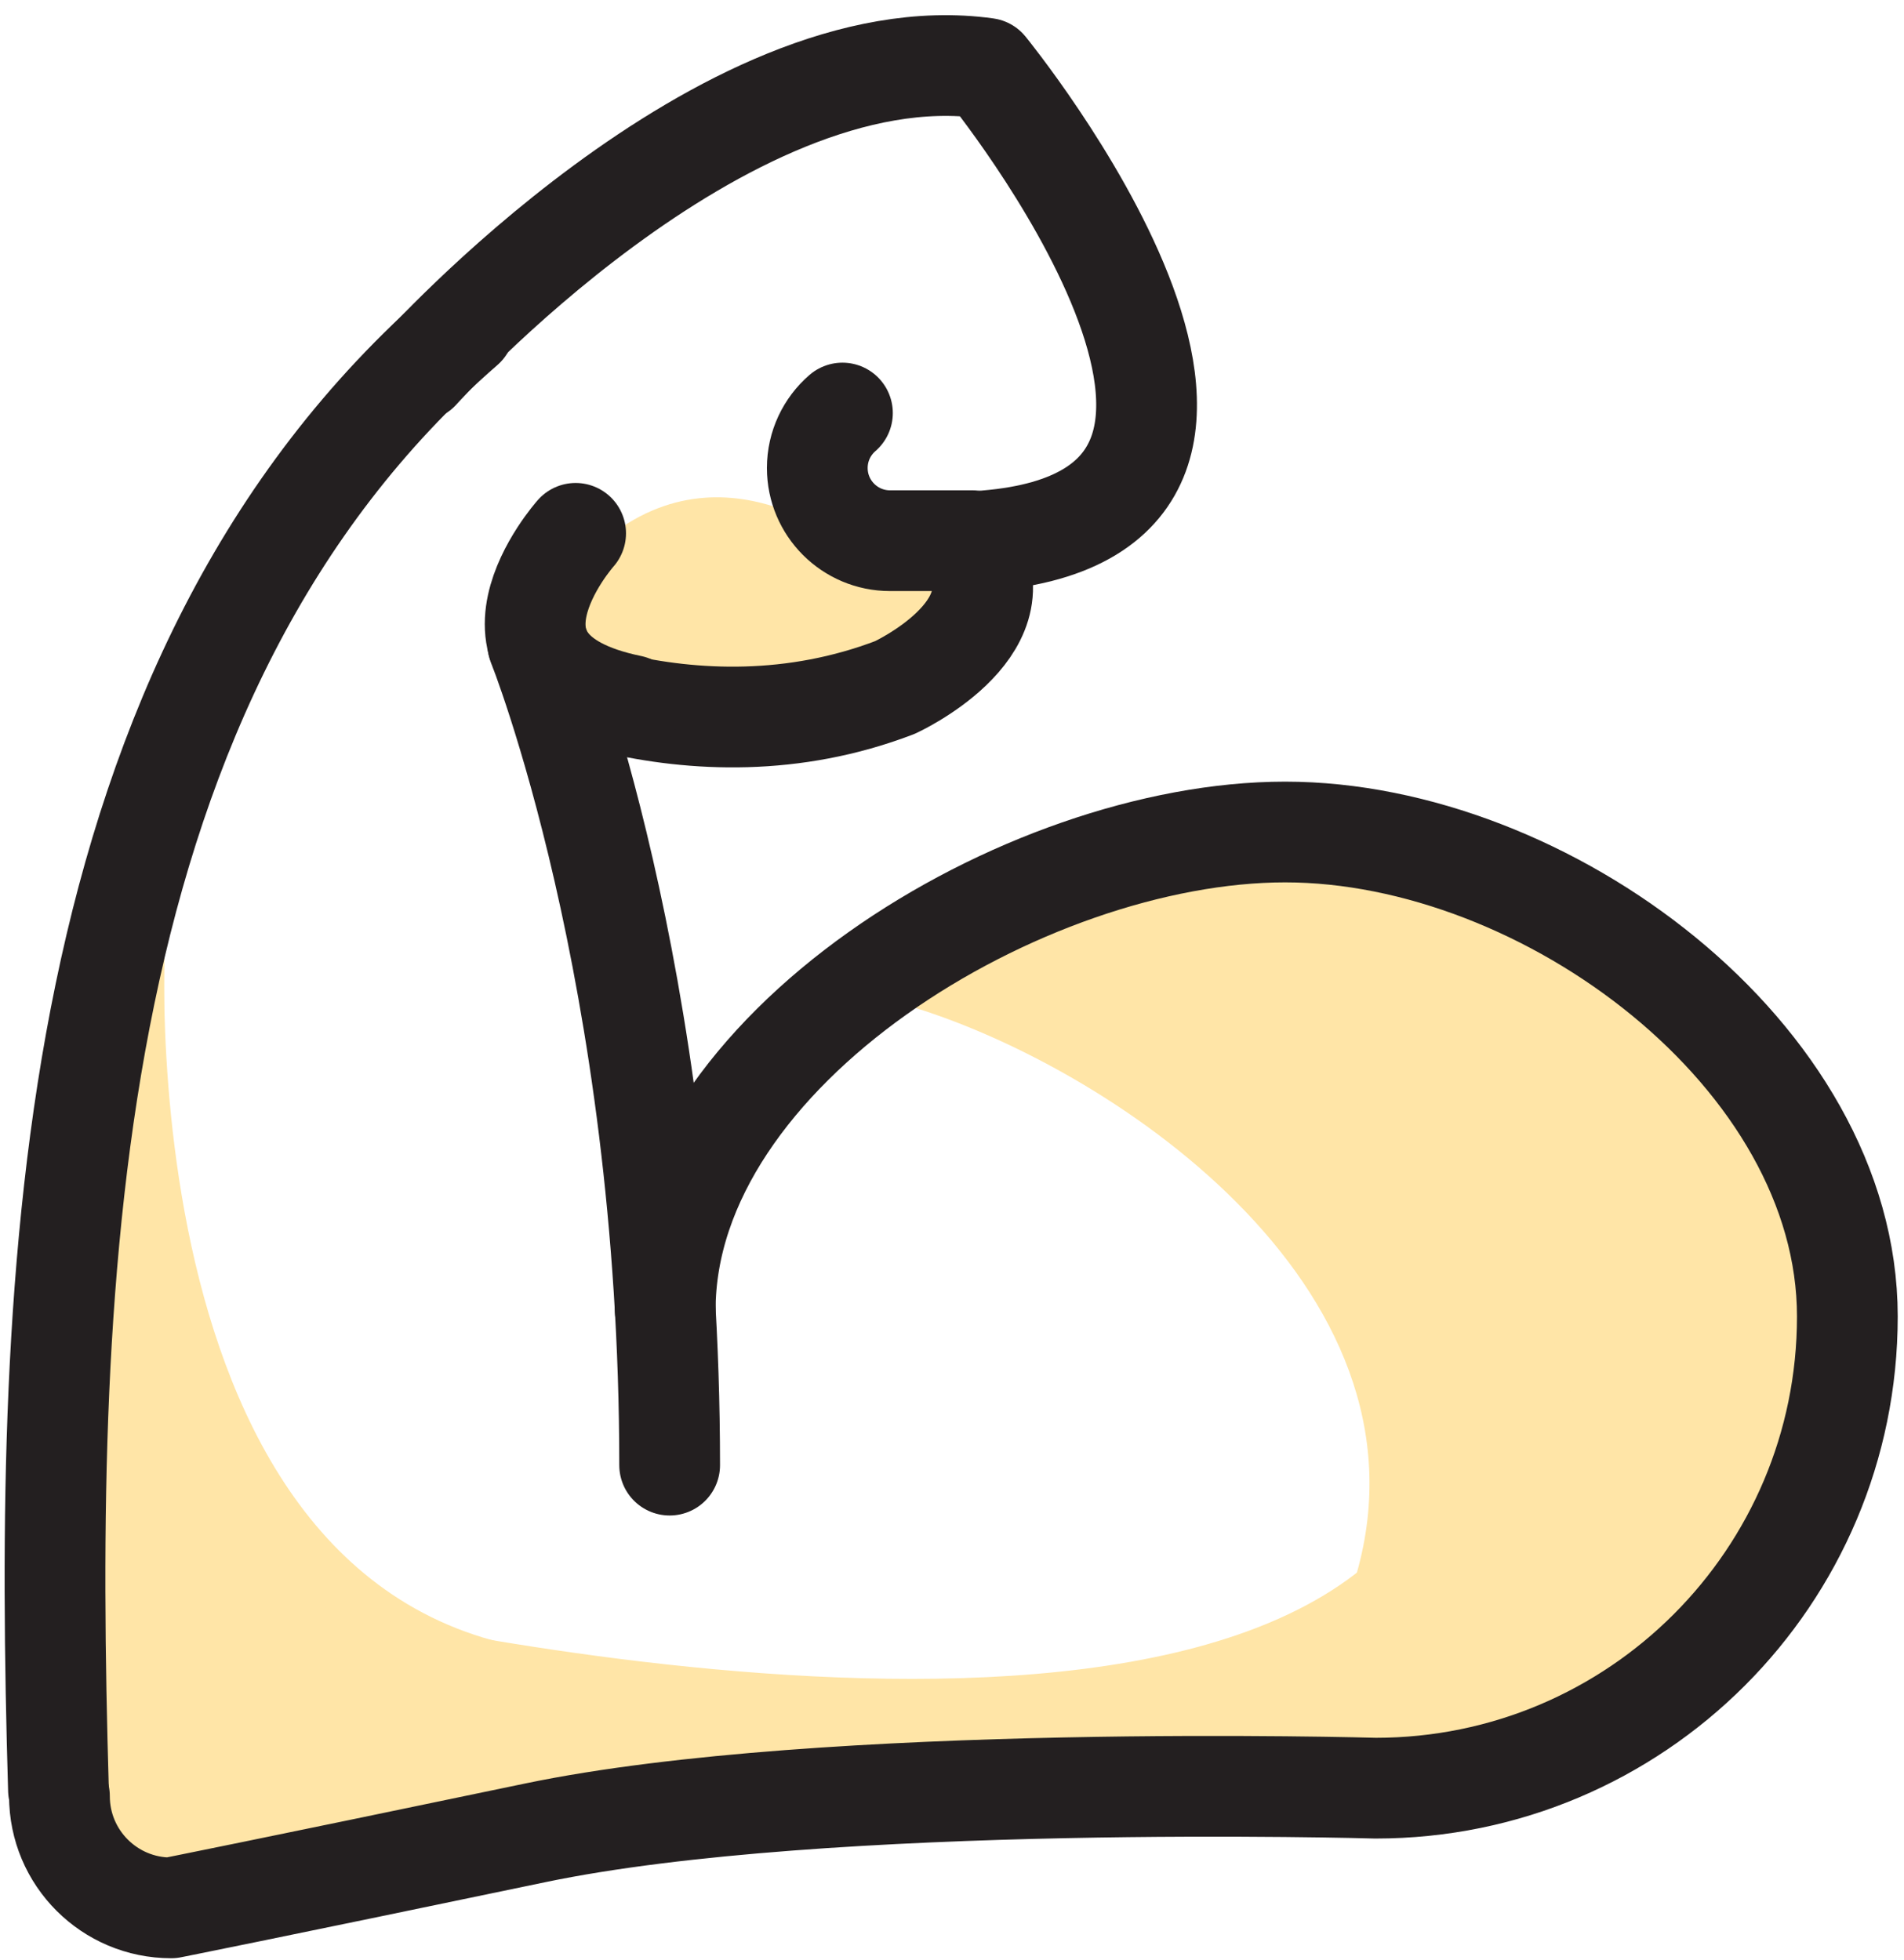
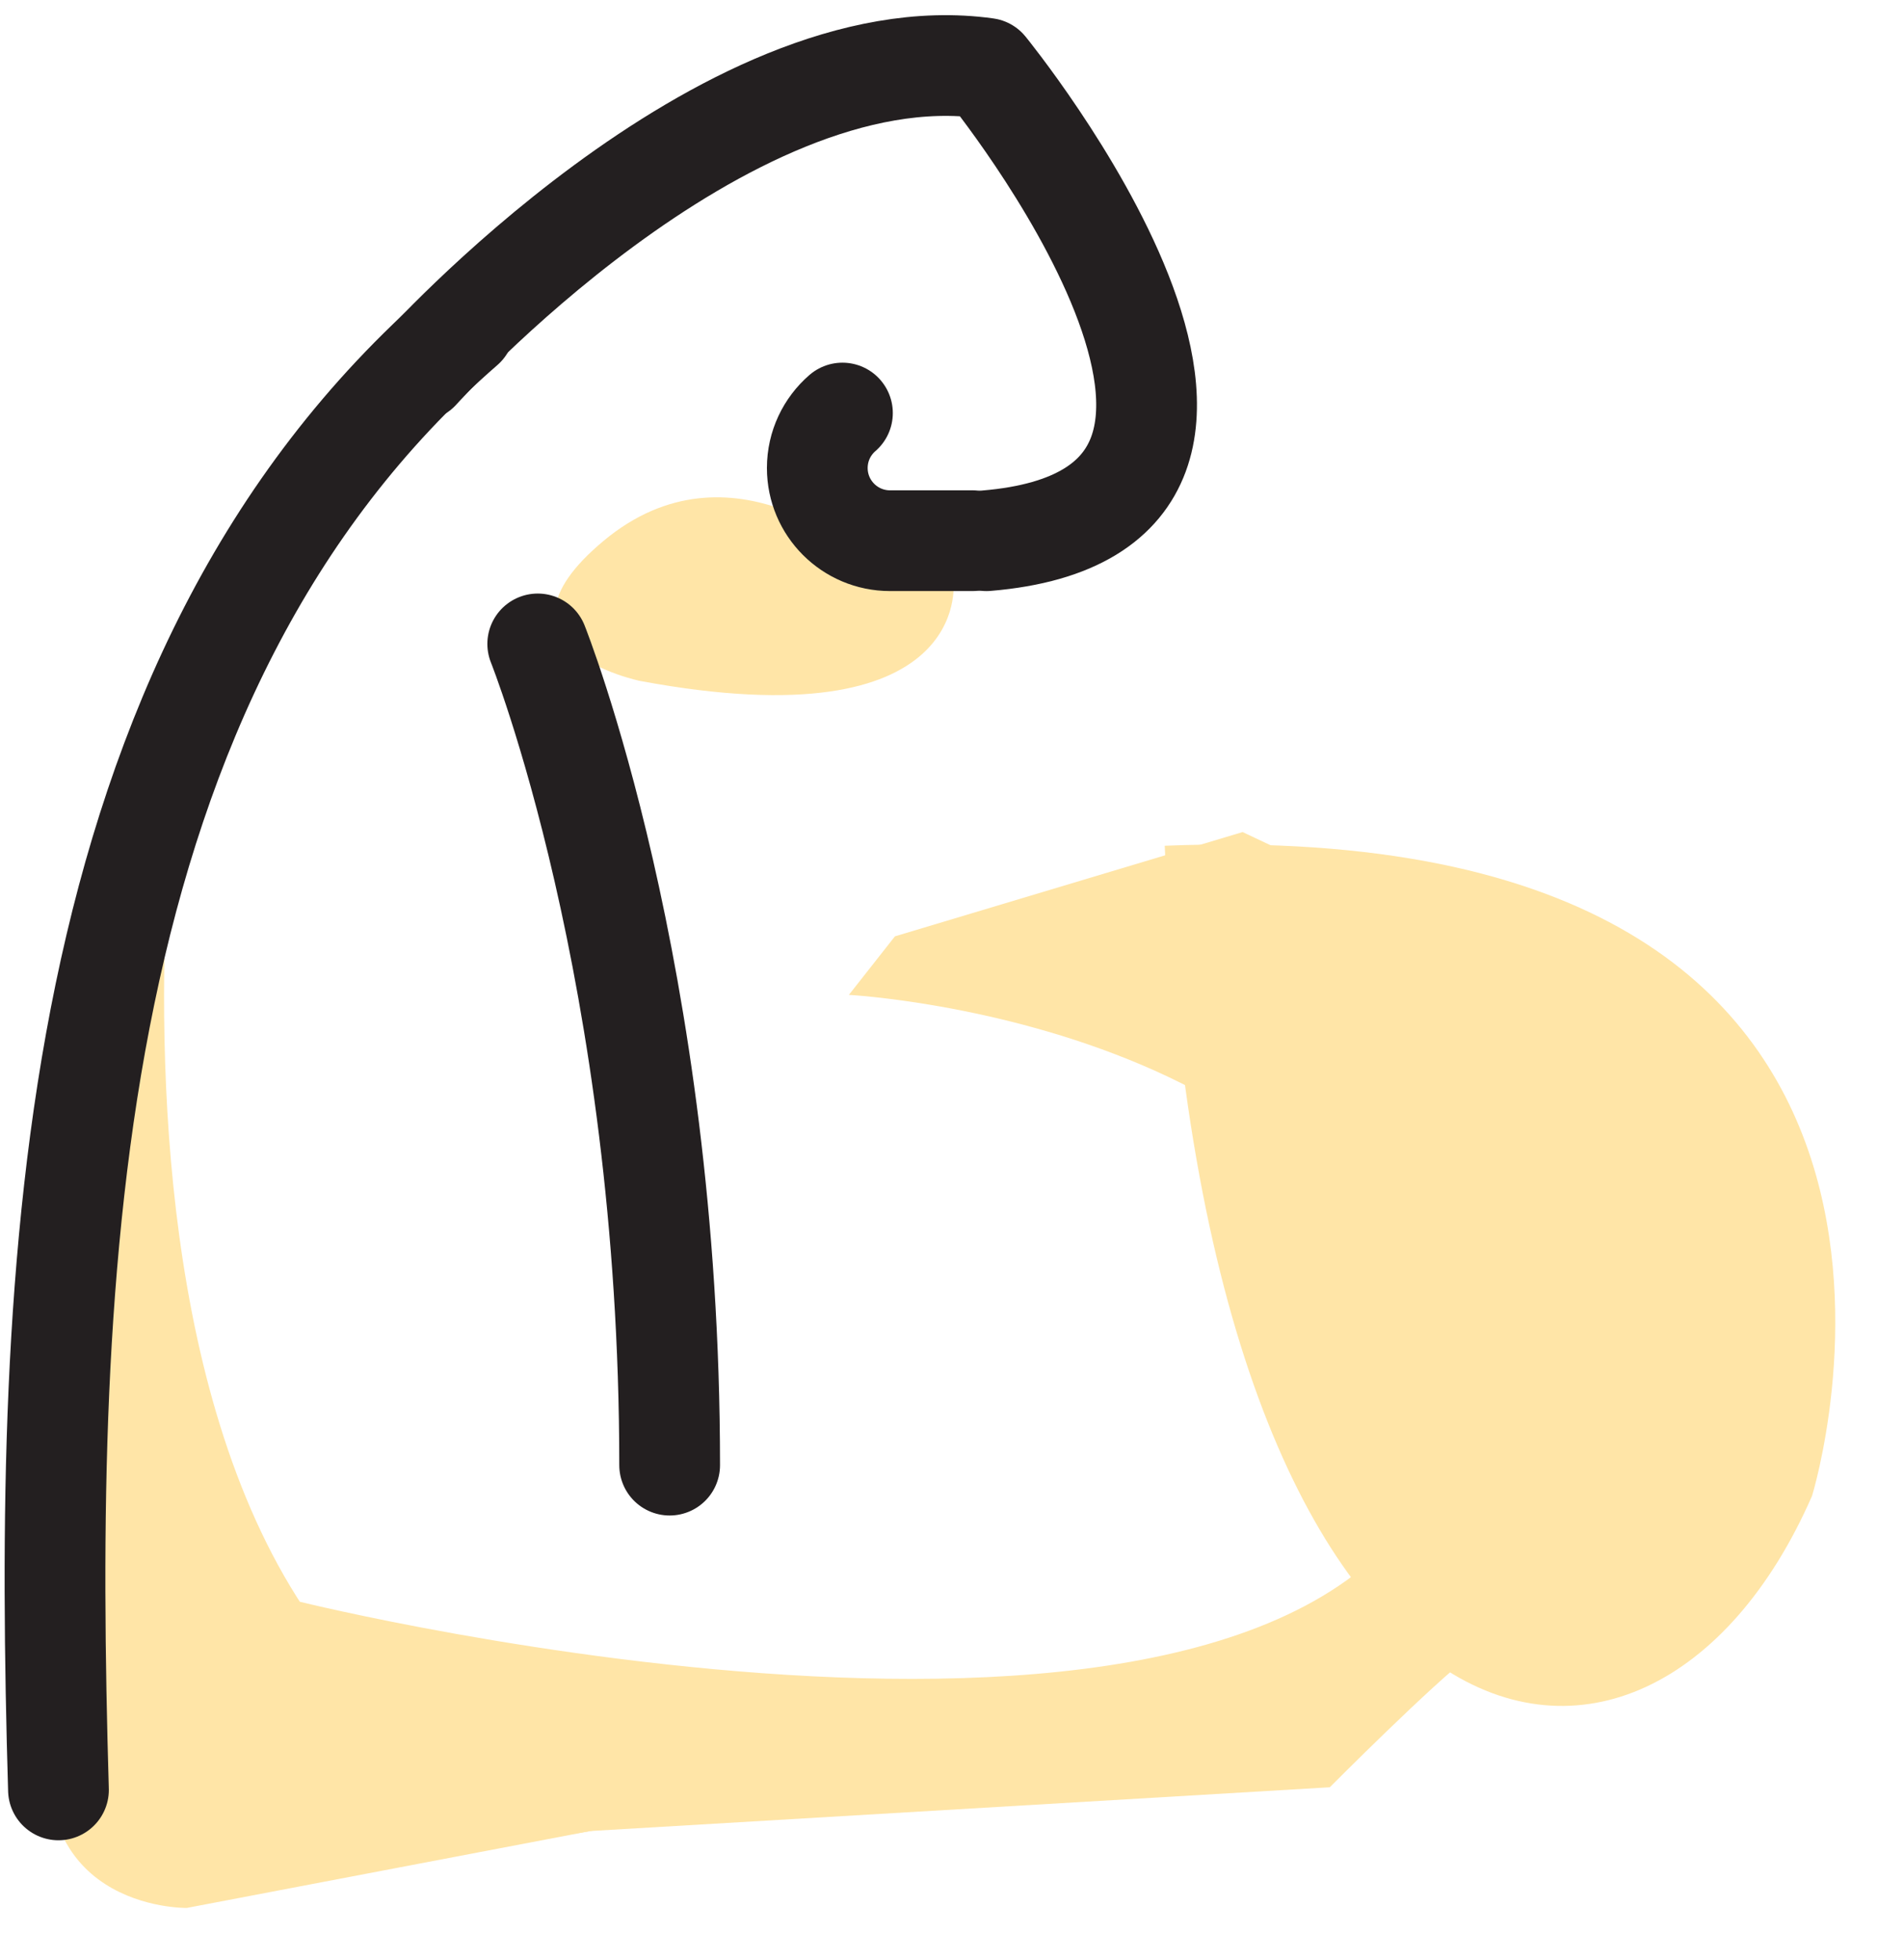
<svg xmlns="http://www.w3.org/2000/svg" width="68" height="70" viewBox="0 0 68 70" fill="none">
  <path d="M34.051 20.803C34.051 20.803 34.725 26.53 22.865 24.325C22.865 24.325 16.988 23.125 21.562 19.315C26.136 15.505 30.831 19.915 30.831 19.915L34.053 20.803H34.051Z" fill="#FFE5A7" />
  <path d="M30.317 35.538C30.317 35.538 51.304 36.648 51.304 52.351C51.304 52.351 55.859 51.465 56.164 51.085C56.468 50.706 57.152 39.226 56.696 38.465C56.239 37.703 50.538 32.63 50.538 32.63L44.379 29.722L31.962 33.447L30.317 35.538Z" fill="#FFE5A7" />
-   <path d="M5.908 32.861C5.908 32.861 4.174 58.415 20.821 59.082C20.821 59.082 19.157 61.822 18.644 61.994C18.13 62.165 7.468 63.477 7.581 63.306C7.694 63.135 6.468 60.17 6.112 58.914C5.756 57.659 4.901 51.674 4.901 50.931C4.901 50.189 4.73 42.948 4.901 42.72C5.072 42.493 4.825 32.859 4.825 32.859L6.112 32.628" fill="#FFE5A7" />
  <path d="M10.708 57.216C10.708 57.216 45.96 65.942 51.403 52.336C51.403 52.336 53.49 52.529 53.572 53.67C53.654 54.811 53.767 58.232 52.513 59.144C51.259 60.056 47.492 63.843 47.492 63.843L21.083 65.406L13.708 66.597L8.036 63.249L9.974 59.466L10.705 57.215L10.708 57.216Z" fill="#FFE5A7" />
-   <path d="M41.598 30.211C41.598 30.211 63.119 51.142 42.934 63.811C42.934 63.811 58.786 67.001 64.715 53.436C64.715 53.436 72.305 28.99 41.596 30.211H41.598Z" fill="#FFE5A7" />
-   <path d="M48.45 56.213C51.405 45.869 39.438 37.966 32.33 35.895C33.002 35.559 34.479 34.888 35.017 34.888H39.55C40.894 34.888 43.077 37.071 43.58 37.574C43.983 37.977 50.577 41.101 53.823 42.612L57.181 53.191L48.45 56.213Z" fill="#FFE5A7" />
+   <path d="M41.598 30.211C42.934 63.811 58.786 67.001 64.715 53.436C64.715 53.436 72.305 28.99 41.596 30.211H41.598Z" fill="#FFE5A7" />
  <path d="M6.425 26.388C6.425 26.388 0.699 65.918 25.695 64.527L6.671 68.153C6.671 68.153 0.453 68.268 1.965 60.969L2.306 46.239L4.873 30.951L6.425 26.388V26.388Z" fill="#FFE5A7" />
-   <path d="M2.123 64.161C2.123 66.366 3.91 68.151 6.114 68.151C6.114 68.151 9.273 67.524 19.112 65.471C29.475 63.309 49.128 63.875 49.128 63.875C58.434 63.875 65.977 56.331 65.977 47.026C65.977 37.72 55.204 29.72 45.898 29.72C36.593 29.72 23.758 37.491 23.758 46.797" stroke="#231F20" stroke-width="3.598" stroke-linecap="round" stroke-linejoin="round" />
  <path d="M16.581 11.685C2.236 24.163 1.539 45.316 2.088 63.937" stroke="#231F20" stroke-width="3.598" stroke-linecap="round" stroke-linejoin="round" />
-   <path d="M21.902 25.108C24.774 25.782 28.338 25.946 31.964 24.557C31.964 24.557 36.418 22.51 34.701 19.692" stroke="#231F20" stroke-width="3.598" stroke-linecap="round" stroke-linejoin="round" />
  <path d="M14.967 13.241C14.967 13.241 25.816 1.13 35.229 2.44C35.229 2.44 48.1 18.242 35.229 19.315" stroke="#231F20" stroke-width="3.598" stroke-linecap="round" stroke-linejoin="round" />
  <path d="M30.087 14.754C29.538 15.229 29.189 15.932 29.189 16.718C29.189 18.151 30.352 19.314 31.786 19.314H34.733" stroke="#231F20" stroke-width="3.598" stroke-linecap="round" stroke-linejoin="round" />
-   <path d="M20.558 19.051C20.558 19.051 16.24 23.9 22.532 25.195" stroke="#231F20" stroke-width="3.598" stroke-linecap="round" stroke-linejoin="round" />
  <path d="M19.205 23.001C19.205 23.001 23.916 34.773 23.916 52.336" stroke="#231F20" stroke-width="3.598" stroke-linecap="round" stroke-linejoin="round" />
</svg>